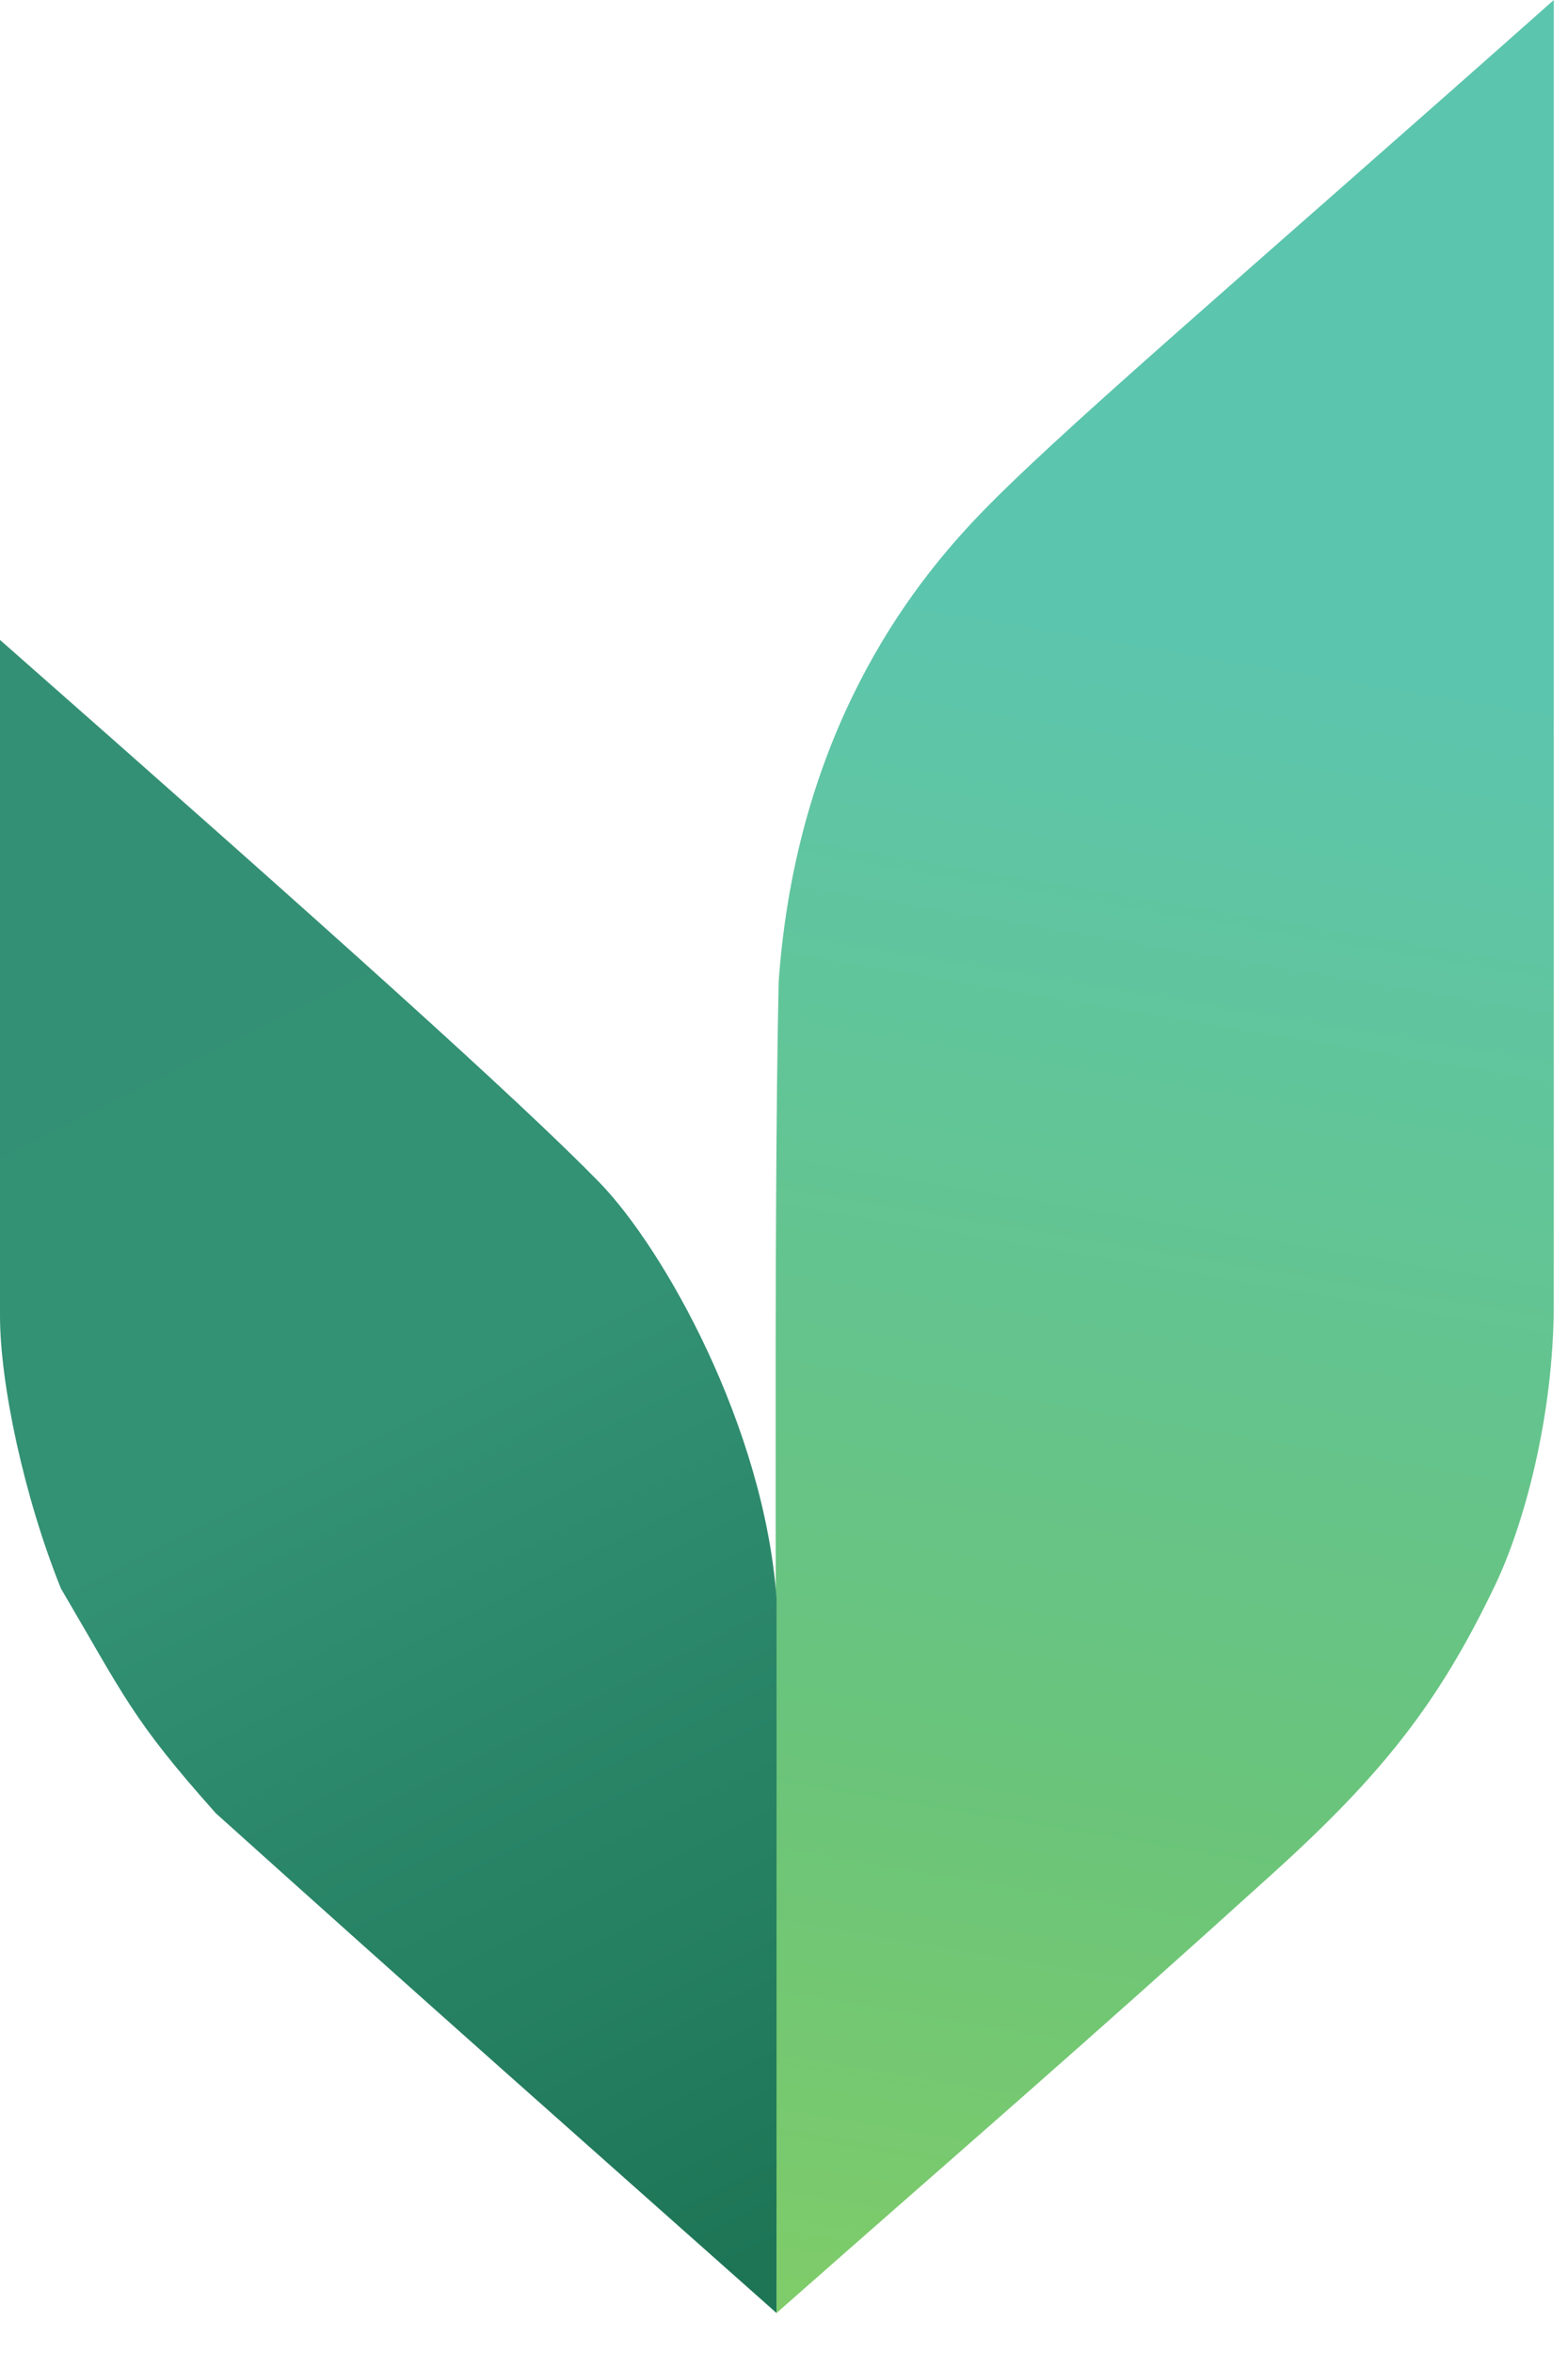
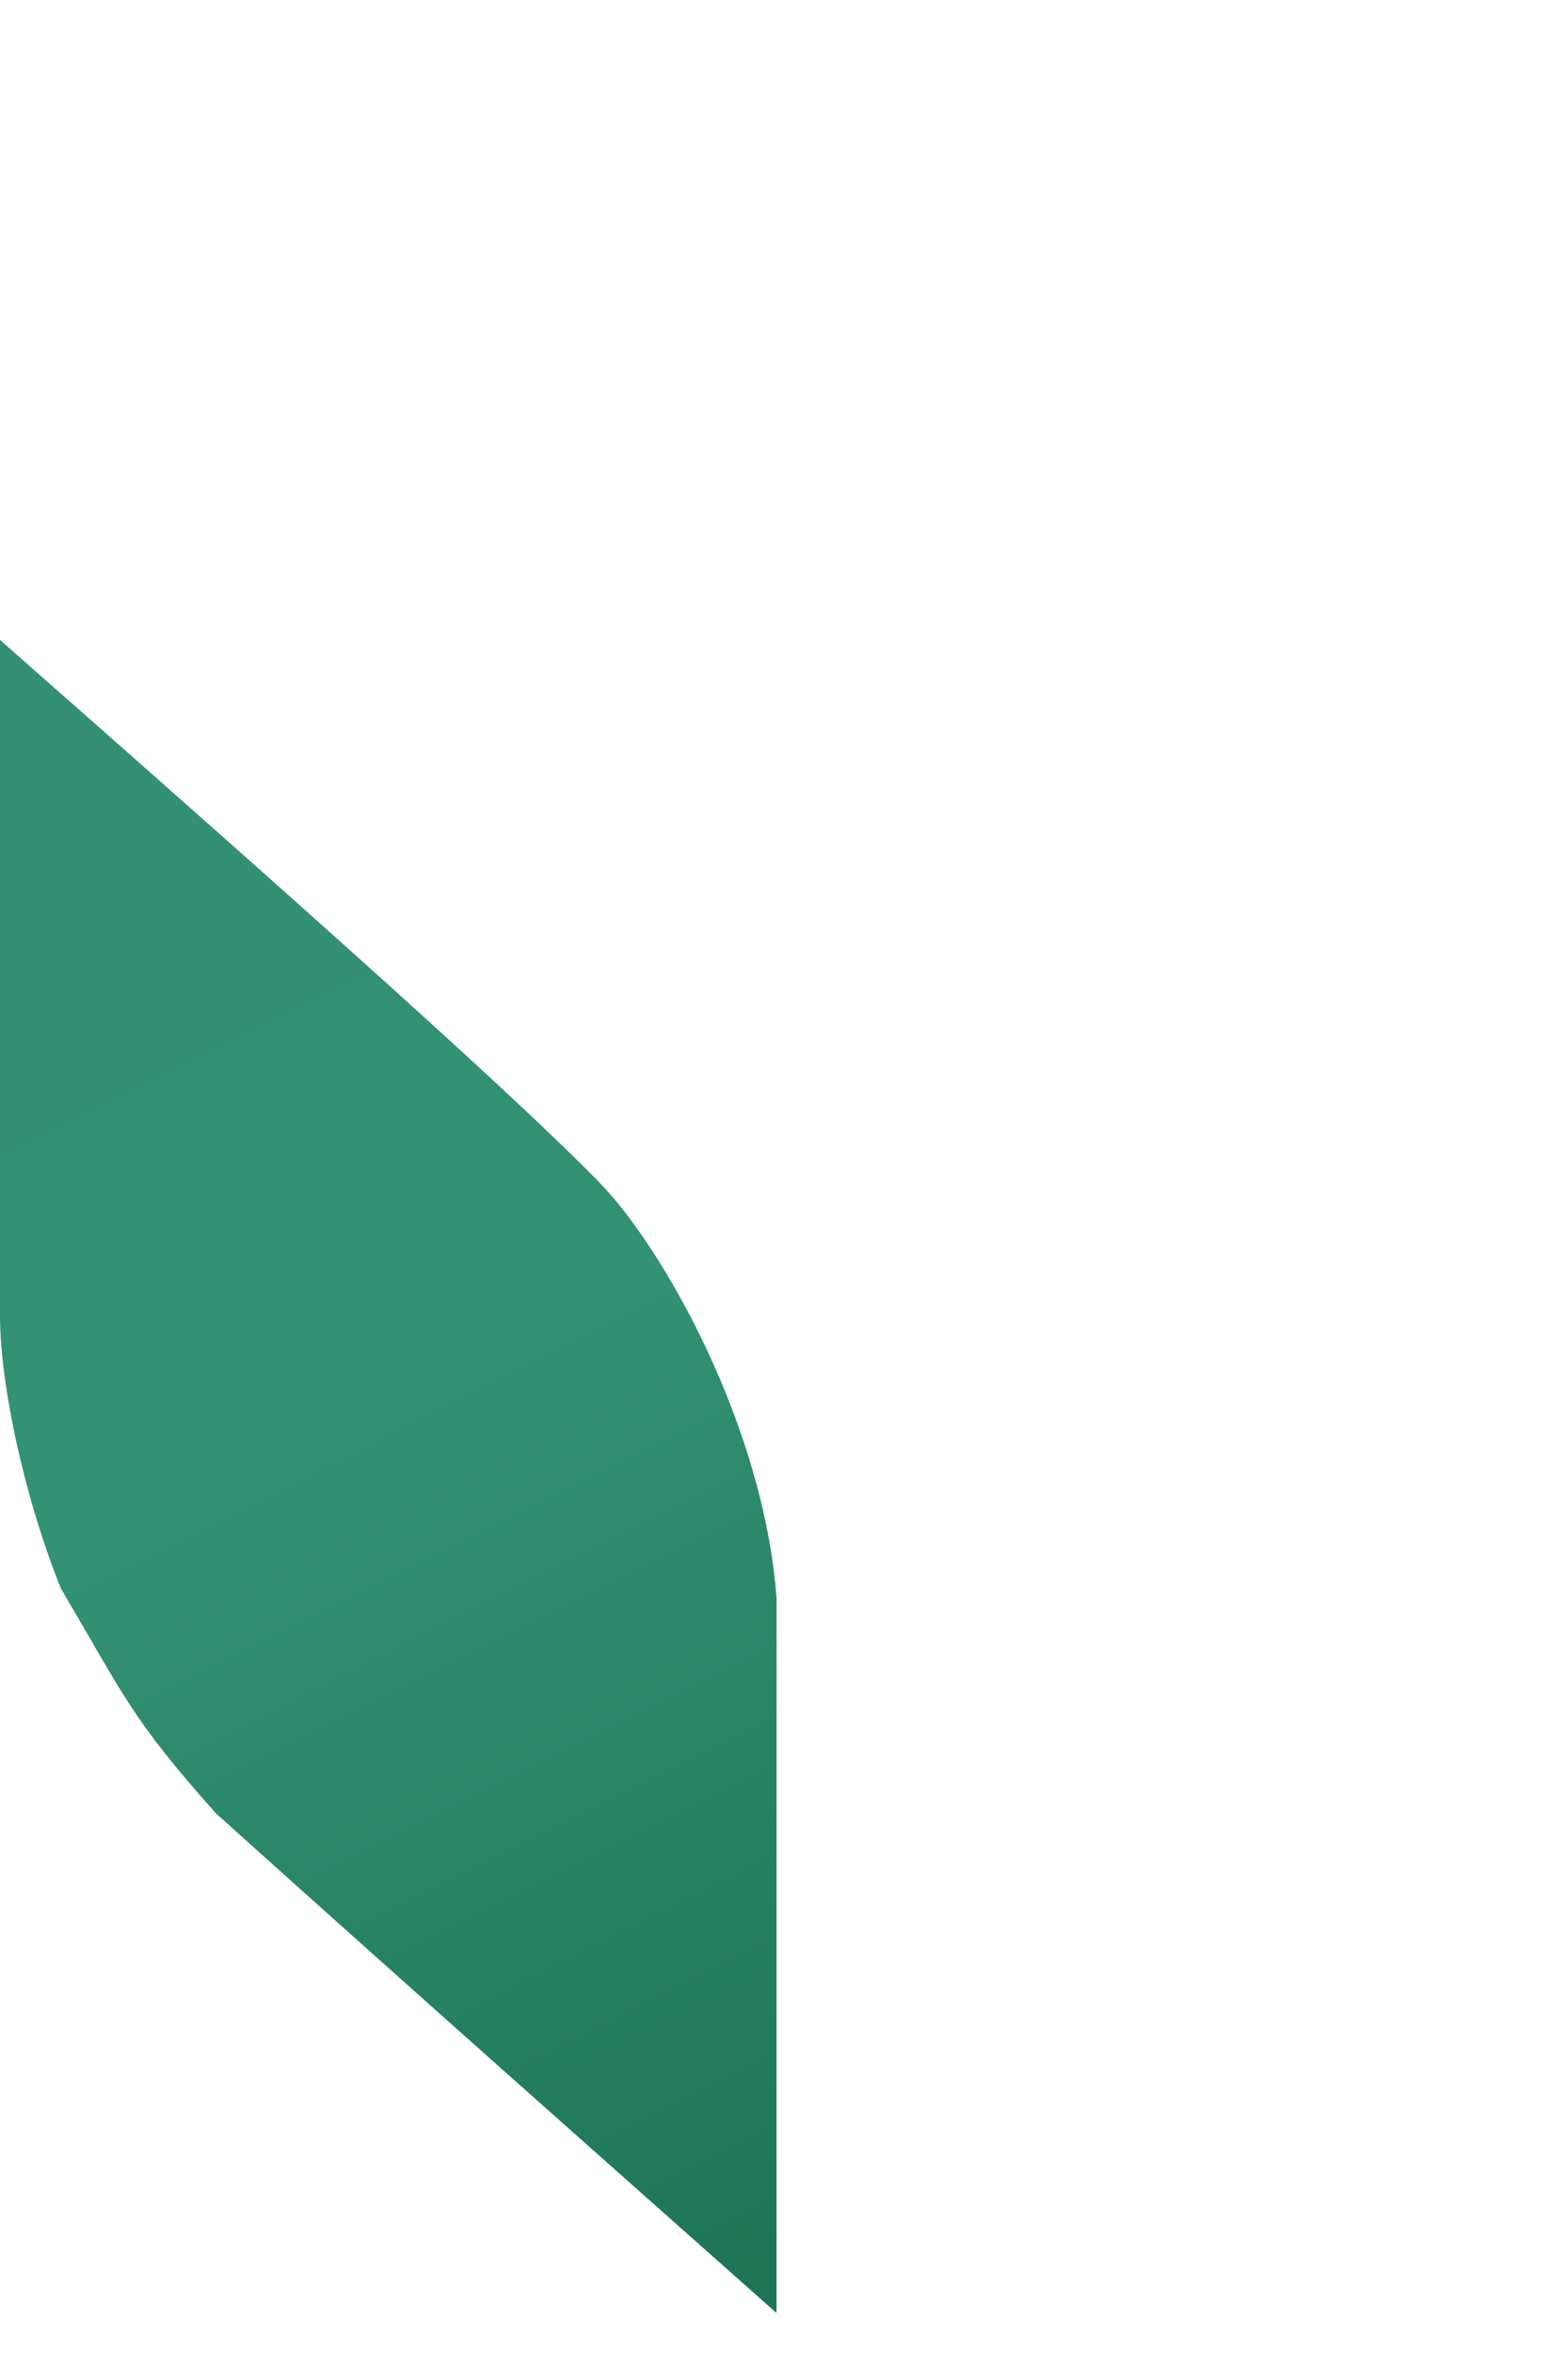
<svg xmlns="http://www.w3.org/2000/svg" width="32" height="48" viewBox="0 0 32 48" fill="none">
-   <path d="M19.893 10.601C21.468 8.932 25.193 5.783 31.71 0V26.583C31.71 28.916 31.09 31.123 30.522 32.316C29.363 34.747 28.203 36.202 25.966 38.226C21.903 41.901 19.701 43.787 15.848 47.184C15.848 33.819 15.783 25.077 15.891 20.025C16.257 14.909 18.604 11.968 19.893 10.601Z" fill="url(#paint0_linear_979_315)" />
  <path d="M12.227 24.115C10.61 22.459 6.738 18.982 -5.98147e-06 13.054V26.835C-5.98147e-06 28.234 0.492 30.539 1.243 32.404C2.539 34.606 2.694 35.072 4.404 36.989C8.522 40.694 12.097 43.854 15.847 47.184C15.847 47.184 15.848 37.574 15.848 32.61C15.594 29.114 13.55 25.471 12.227 24.115Z" fill="url(#paint1_linear_979_315)" />
  <defs>
    <linearGradient id="paint0_linear_979_315" x1="23.773" y1="0.004" x2="15.822" y2="47.193" gradientUnits="userSpaceOnUse">
      <stop offset="0.259" stop-color="#5CC5AE" />
      <stop offset="0.759" stop-color="#6AC47A" />
      <stop offset="1" stop-color="#7FCC69" />
    </linearGradient>
    <linearGradient id="paint1_linear_979_315" x1="-0.014" y1="14.43" x2="15.822" y2="45.943" gradientUnits="userSpaceOnUse">
      <stop stop-color="#349074" />
      <stop offset="0.467" stop-color="#339174" />
      <stop offset="1" stop-color="#1D7556" />
    </linearGradient>
  </defs>
</svg>